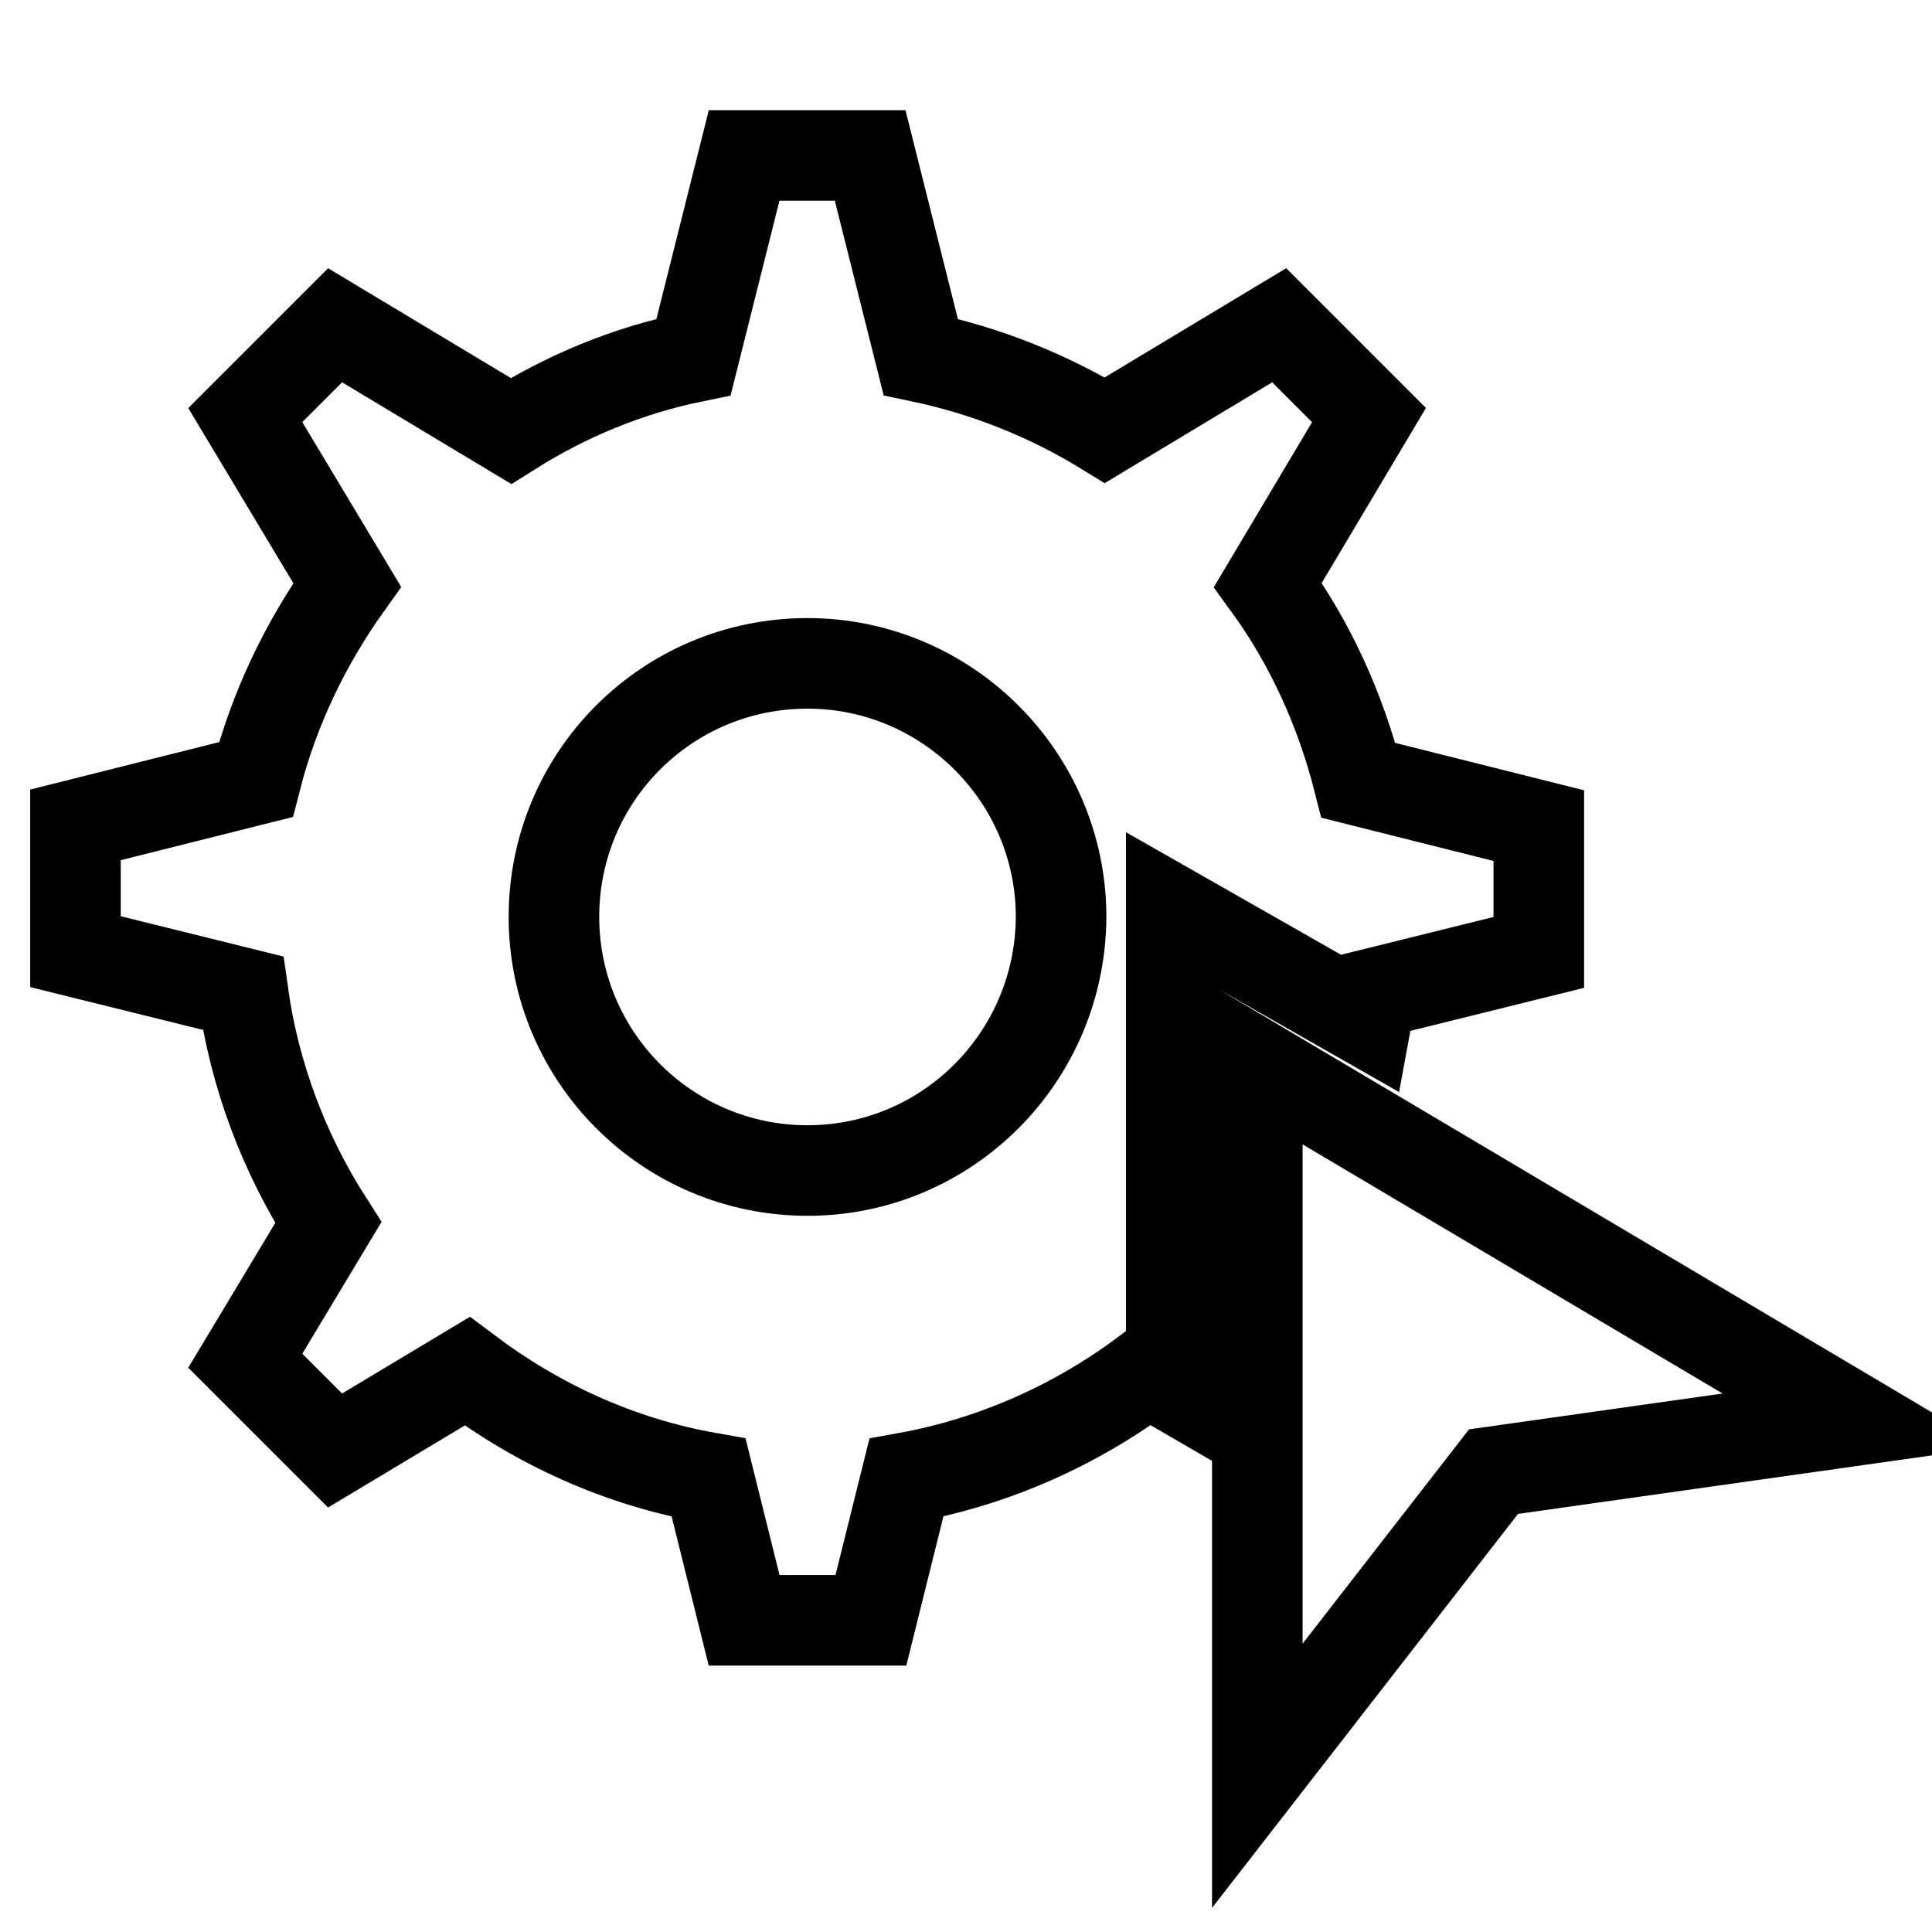
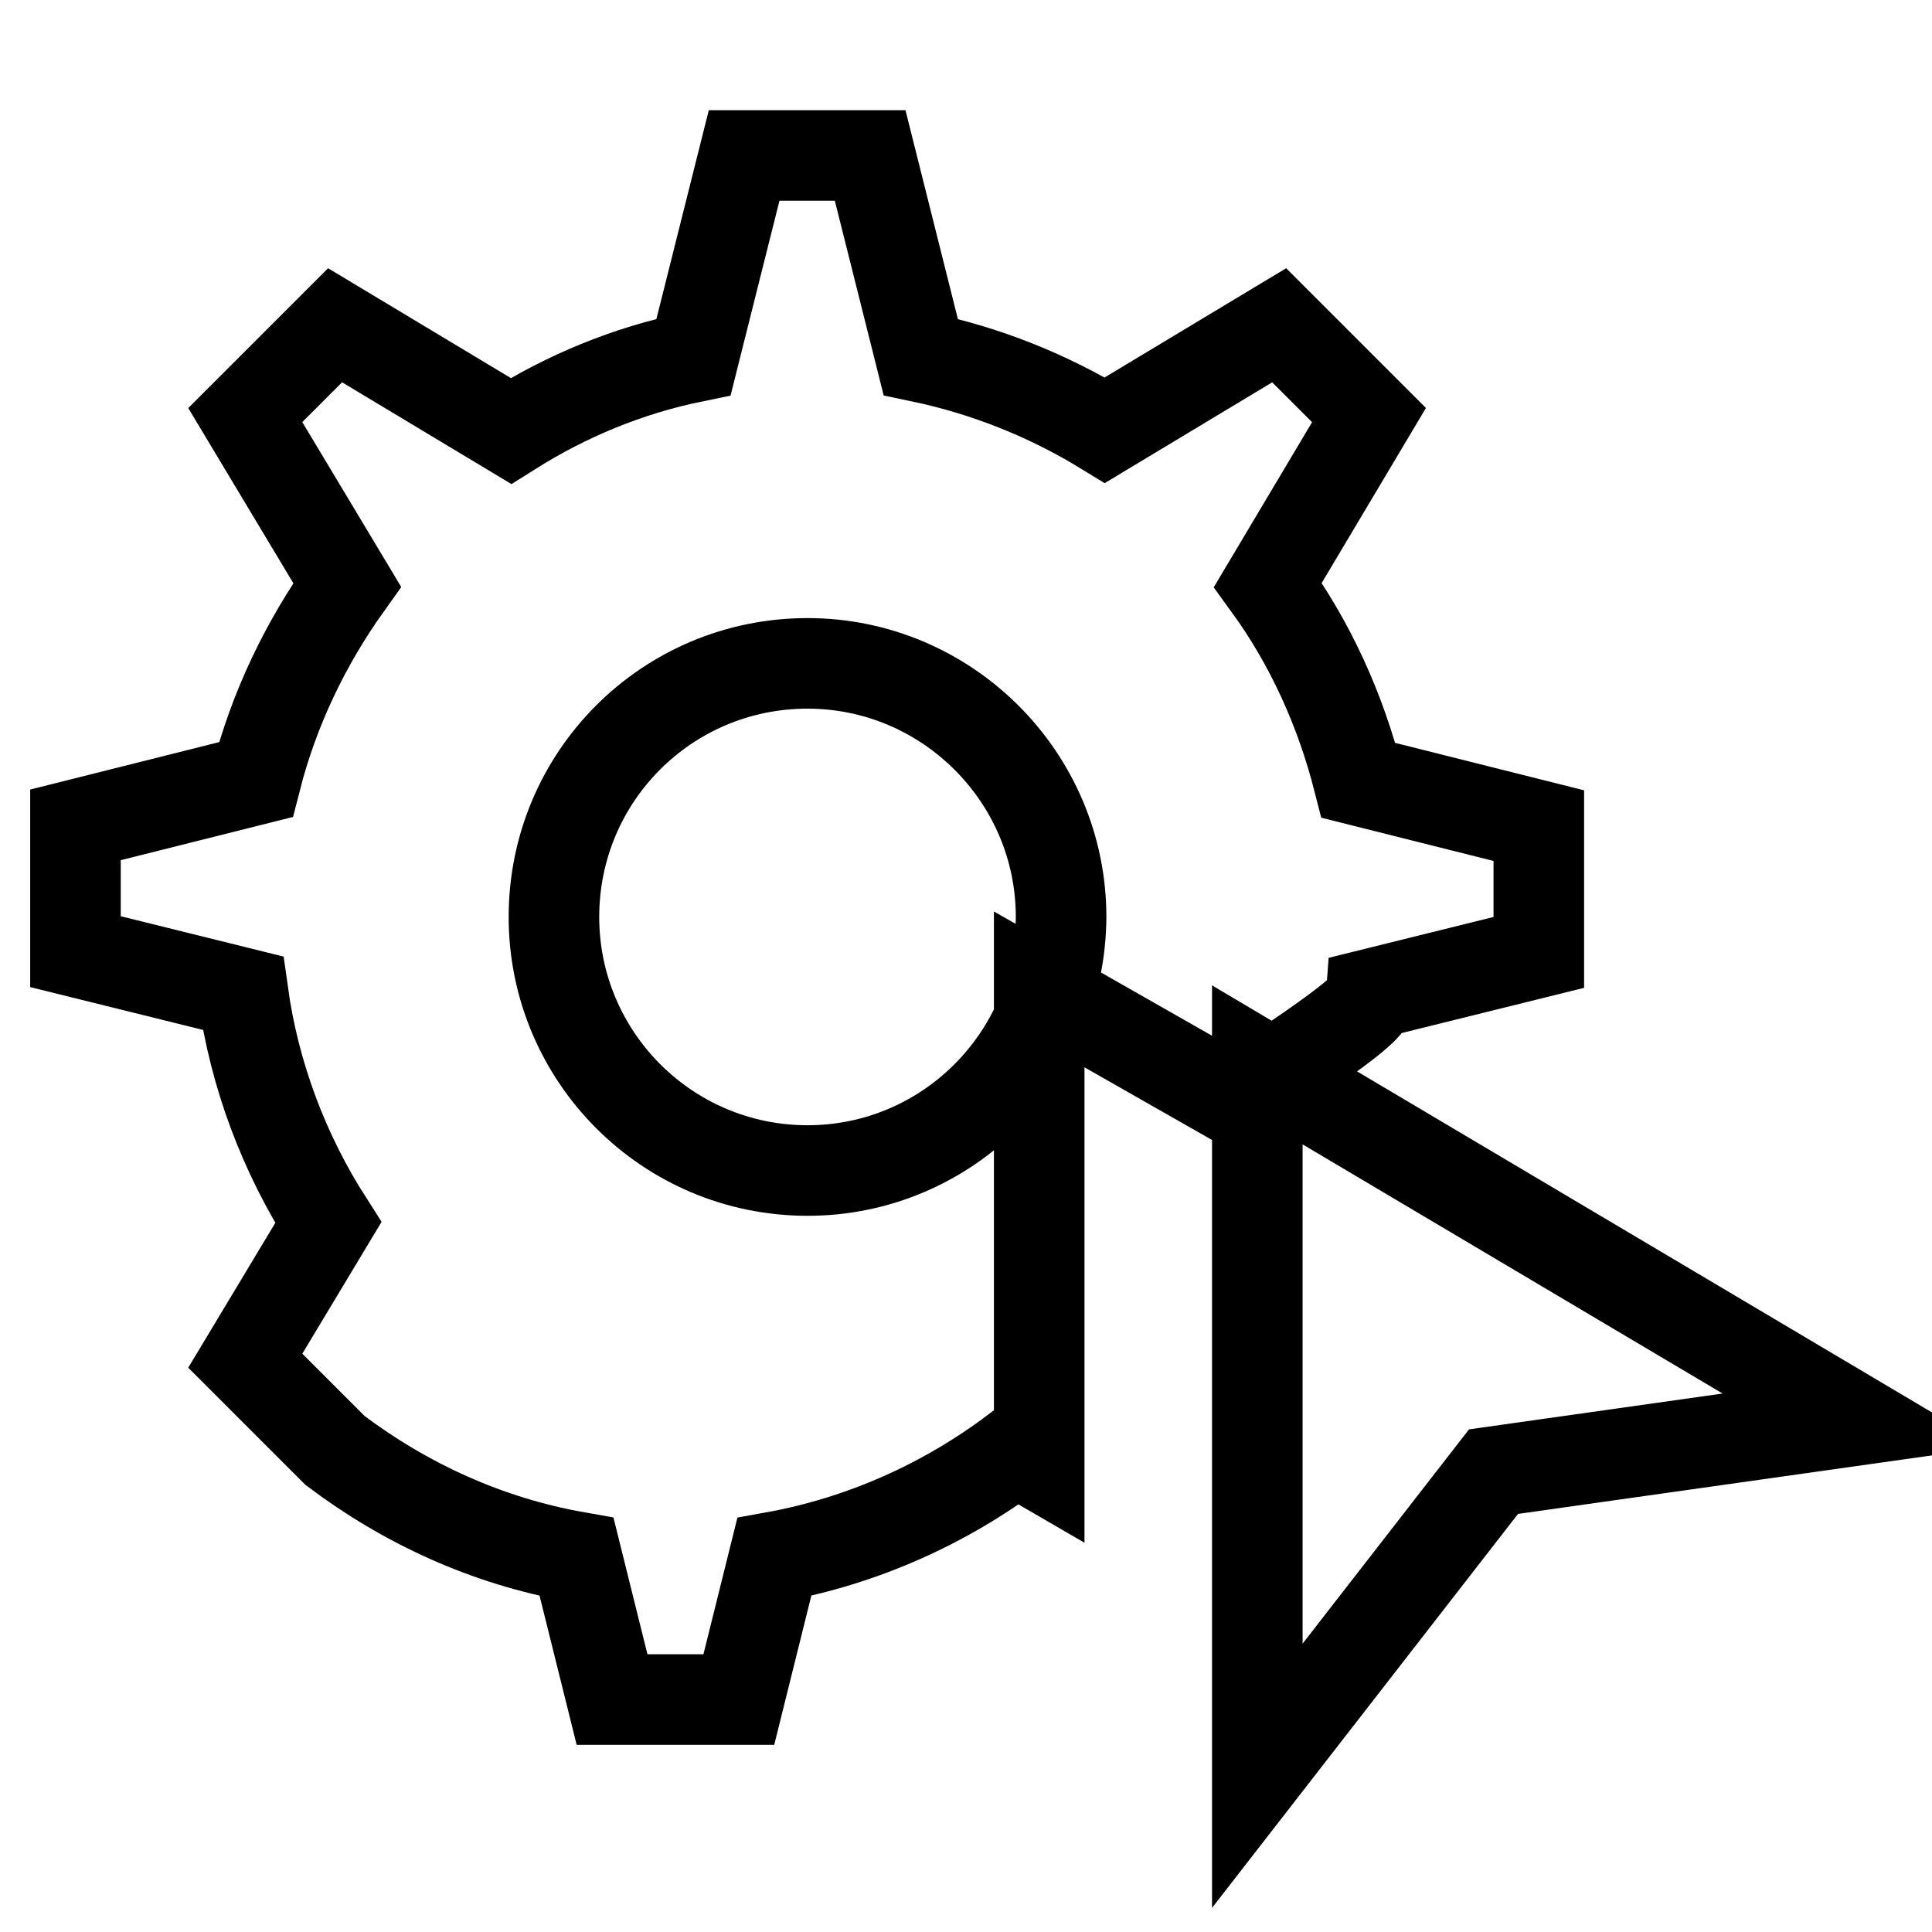
<svg xmlns="http://www.w3.org/2000/svg" version="1.1" x="0px" y="0px" viewBox="0 0 256 256" enable-background="new 0 0 256 256" xml:space="preserve">
  <g>
-     <path stroke-width="12" fill-opacity="0" stroke="#000000" d="M181.7,131.7l22.2-5.5v-16.8l-23.9-6c-2.4-9.4-6.4-18.2-12-25.9L181.4,55l-11.9-11.9L146.4,57 c-7.5-4.6-15.8-7.9-24.4-9.7l-6.7-26.7H98.6l-6.7,26.7c-8.8,1.8-16.9,5.2-24.2,9.8l-23.3-14L32.5,55l13.5,22.5 c-5.5,7.7-9.7,16.4-12.1,25.8l-23.9,6v16.8l22.2,5.5c1.5,10.8,5.4,21.2,11.3,30.4l-11,18.3l11.9,11.9l17.5-10.5 c9.3,7,20.1,12,32,14.1l4.7,18.9h16.8l4.7-18.9c11.6-2.1,22.6-7,32-14.1l3.1,1.8v-62.9l25.8,14.7 C181.2,134.2,181.6,133,181.7,131.7L181.7,131.7z M107,155.1c-18.6,0-33.6-15.1-33.6-33.6l0,0c0-18.6,15-33.6,33.6-33.6 c18.5,0,33.6,15.1,33.6,33.6C140.5,140.1,125.5,155.1,107,155.1C107,155.1,107,155.1,107,155.1z M166.6,141.1v94.2l31.3-40.3 l48.1-6.8L166.6,141.1L166.6,141.1z" />
+     <path stroke-width="12" fill-opacity="0" stroke="#000000" d="M181.7,131.7l22.2-5.5v-16.8l-23.9-6c-2.4-9.4-6.4-18.2-12-25.9L181.4,55l-11.9-11.9L146.4,57 c-7.5-4.6-15.8-7.9-24.4-9.7l-6.7-26.7H98.6l-6.7,26.7c-8.8,1.8-16.9,5.2-24.2,9.8l-23.3-14L32.5,55l13.5,22.5 c-5.5,7.7-9.7,16.4-12.1,25.8l-23.9,6v16.8l22.2,5.5c1.5,10.8,5.4,21.2,11.3,30.4l-11,18.3l11.9,11.9c9.3,7,20.1,12,32,14.1l4.7,18.9h16.8l4.7-18.9c11.6-2.1,22.6-7,32-14.1l3.1,1.8v-62.9l25.8,14.7 C181.2,134.2,181.6,133,181.7,131.7L181.7,131.7z M107,155.1c-18.6,0-33.6-15.1-33.6-33.6l0,0c0-18.6,15-33.6,33.6-33.6 c18.5,0,33.6,15.1,33.6,33.6C140.5,140.1,125.5,155.1,107,155.1C107,155.1,107,155.1,107,155.1z M166.6,141.1v94.2l31.3-40.3 l48.1-6.8L166.6,141.1L166.6,141.1z" />
  </g>
</svg>